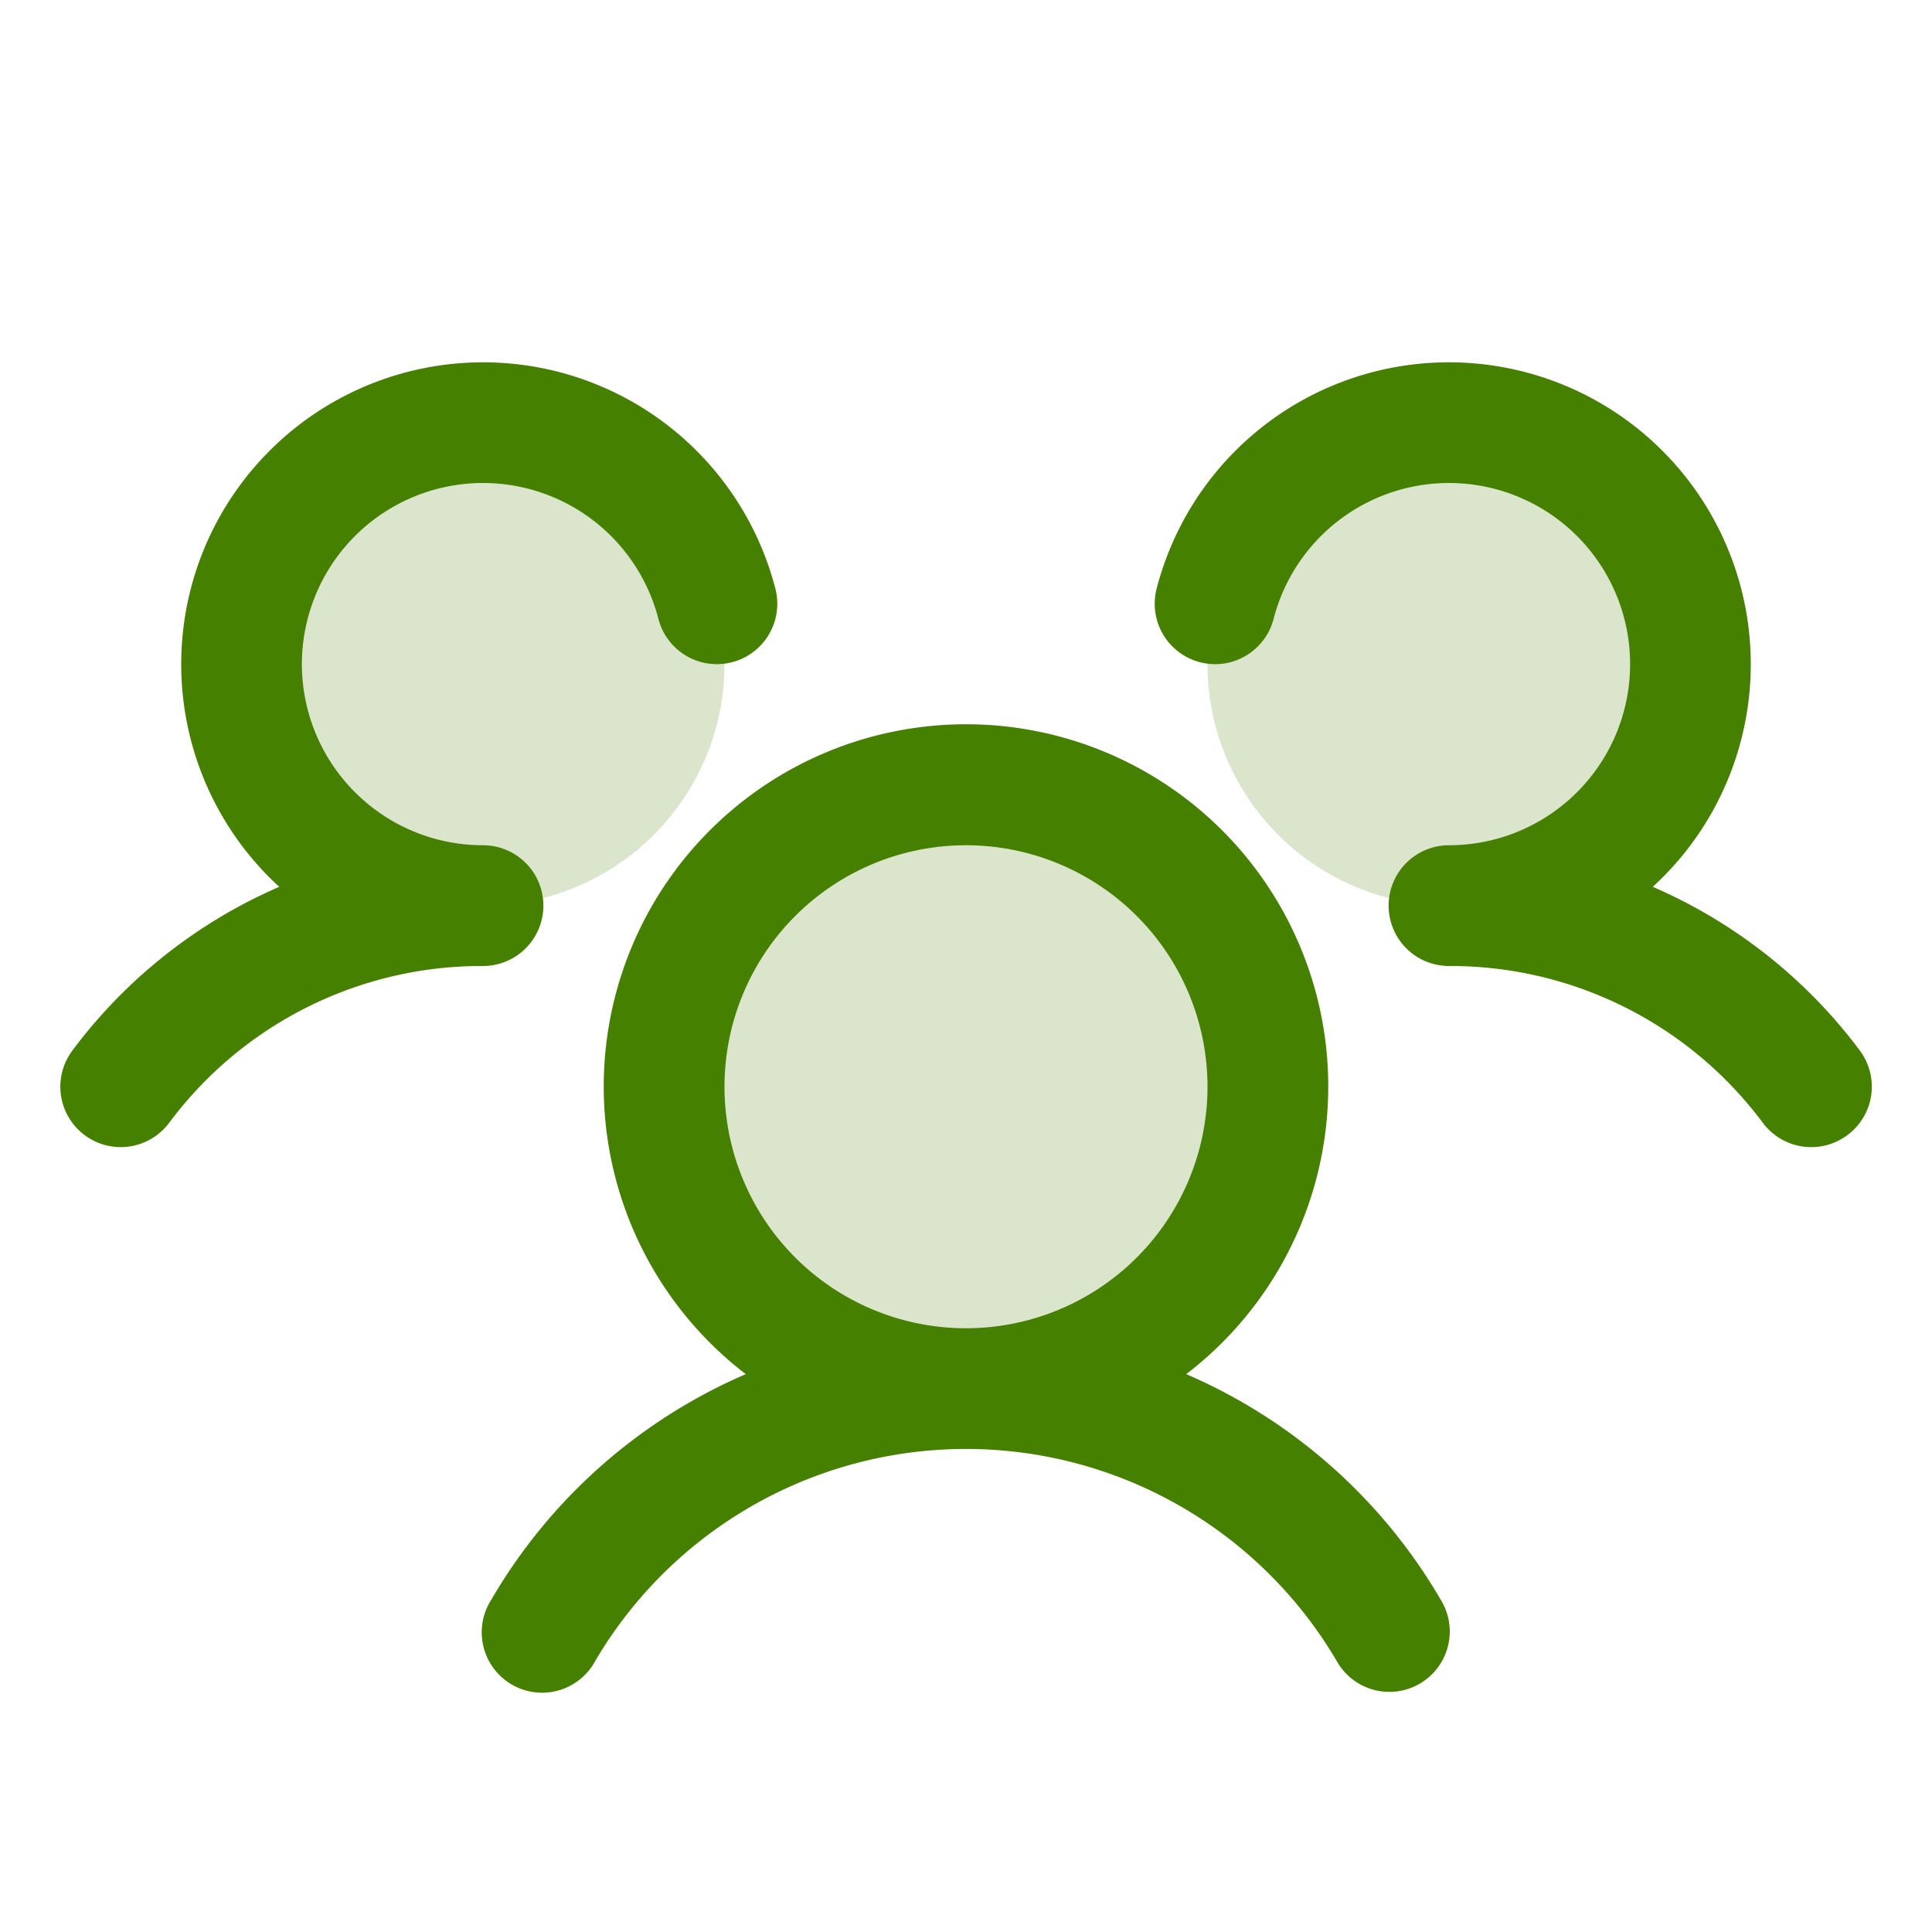
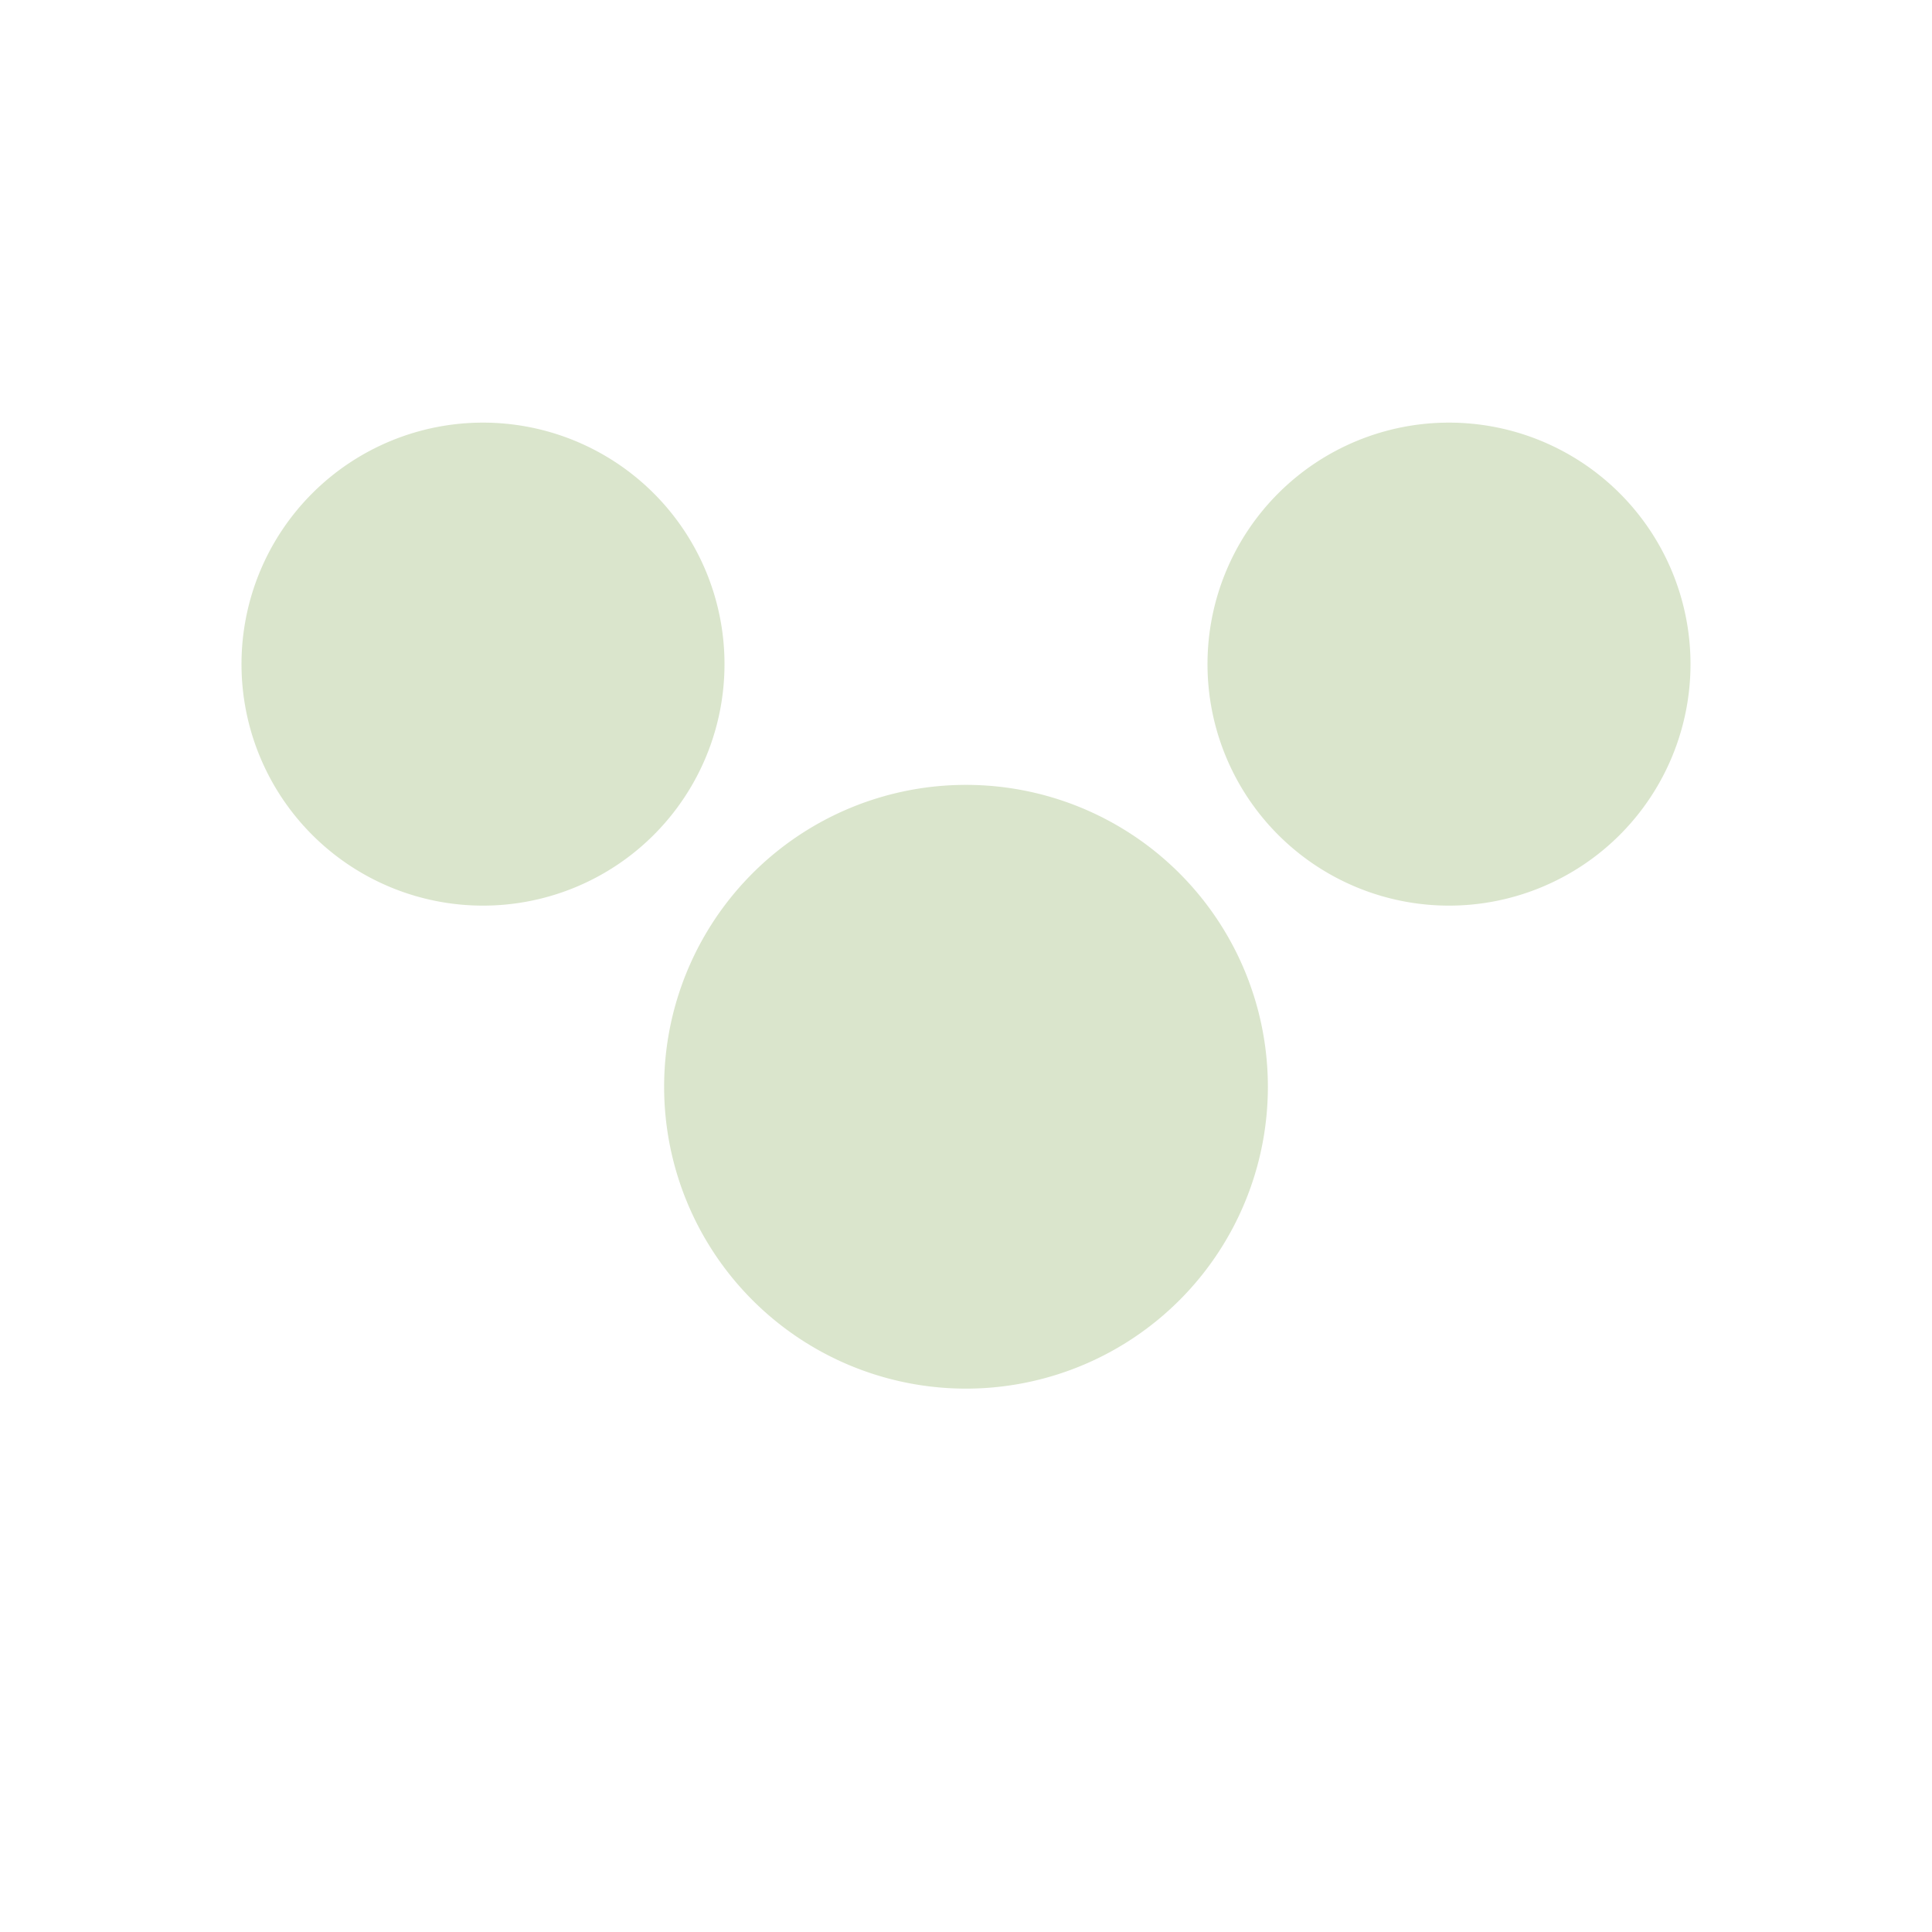
<svg xmlns="http://www.w3.org/2000/svg" width="44" height="44" fill="#468000" viewBox="0 0 256 256">
  <path d="M168,144a40,40,0,1,1-40-40A40,40,0,0,1,168,144ZM64,56A32,32,0,1,0,96,88,32,32,0,0,0,64,56Zm128,0a32,32,0,1,0,32,32A32,32,0,0,0,192,56Z" opacity="0.2" />
-   <path d="M244.8,150.4a8,8,0,0,1-11.2-1.6A51.6,51.6,0,0,0,192,128a8,8,0,0,1,0-16,24,24,0,1,0-23.24-30,8,8,0,1,1-15.5-4A40,40,0,1,1,219,117.51a67.94,67.94,0,0,1,27.43,21.68A8,8,0,0,1,244.8,150.4ZM190.92,212a8,8,0,1,1-13.85,8,57,57,0,0,0-98.15,0,8,8,0,1,1-13.84-8,72.06,72.06,0,0,1,33.74-29.92,48,48,0,1,1,58.36,0A72.06,72.06,0,0,1,190.92,212ZM128,176a32,32,0,1,0-32-32A32,32,0,0,0,128,176ZM72,120a8,8,0,0,0-8-8A24,24,0,1,1,87.24,82a8,8,0,1,0,15.5-4A40,40,0,1,0,37,117.51,67.94,67.94,0,0,0,9.6,139.19a8,8,0,1,0,12.8,9.61A51.6,51.6,0,0,1,64,128,8,8,0,0,0,72,120Z" />
</svg>